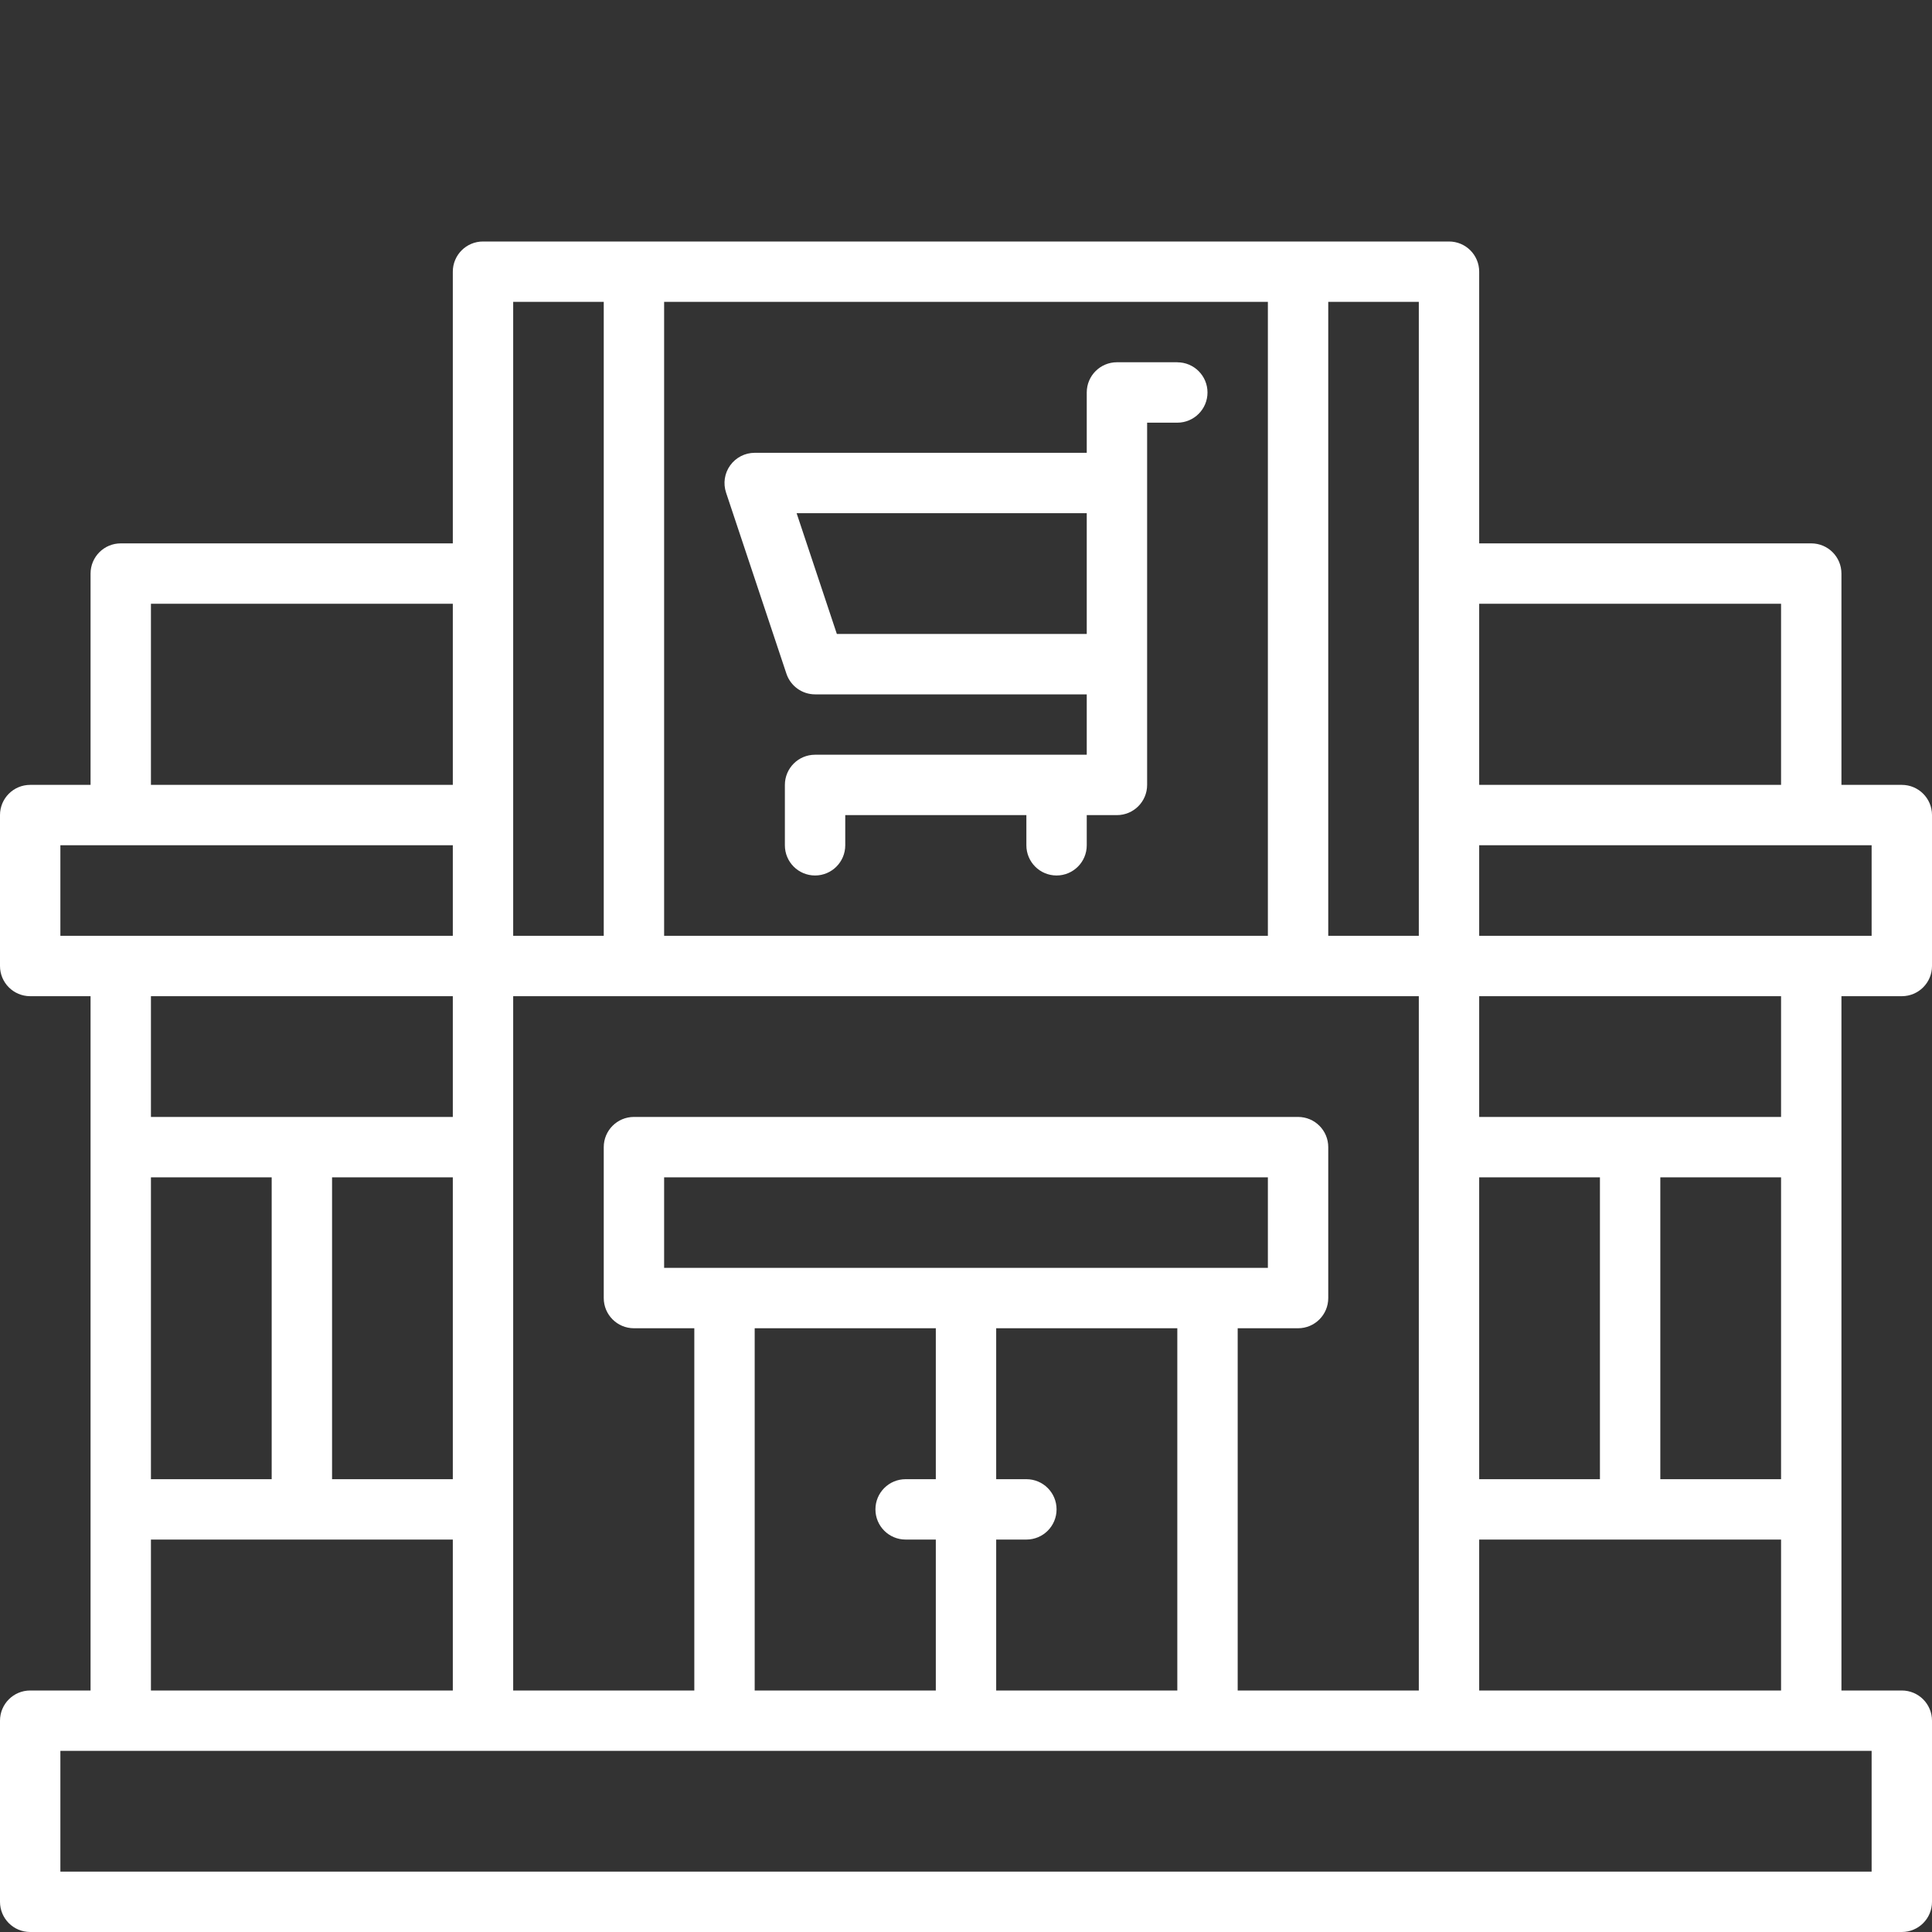
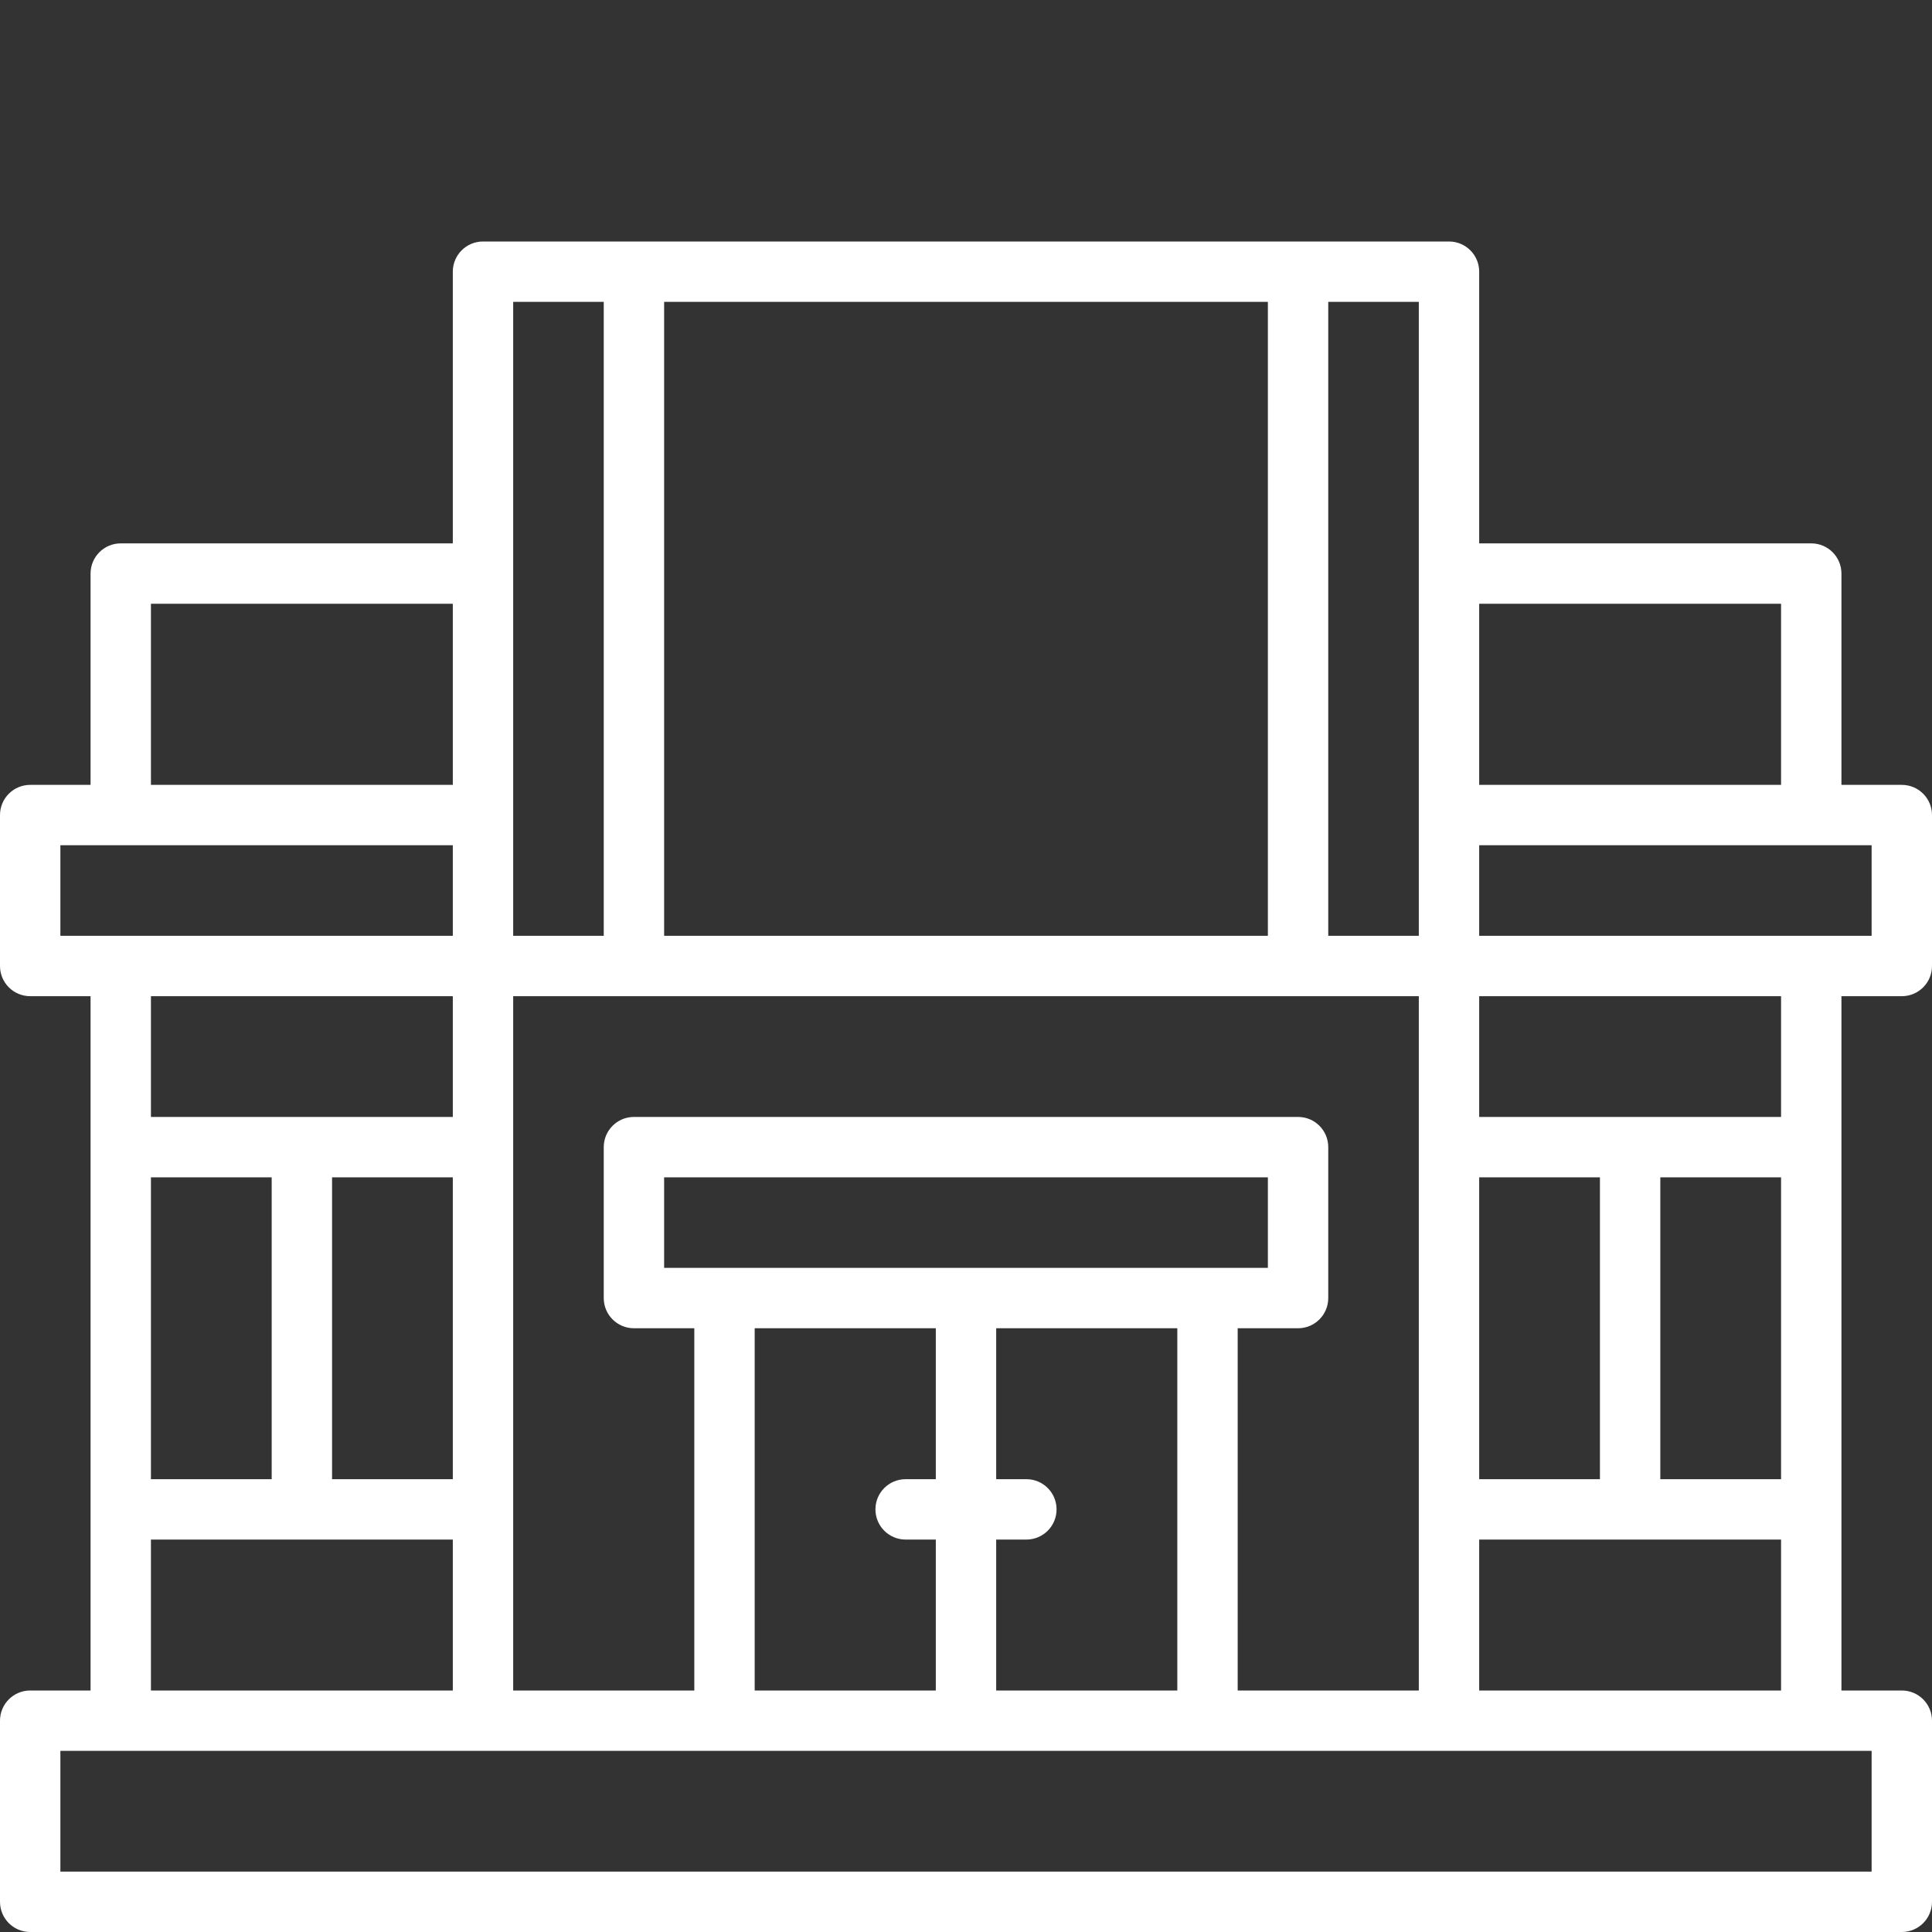
<svg xmlns="http://www.w3.org/2000/svg" width="40" height="40" viewBox="0 0 40 40" fill="none">
  <rect x="0" y="0" width="40" height="40" fill="#333333" stroke="none" />
-   <path d="M24.375 7.5H23.125C22.78 7.5 22.5 7.78 22.5 8.125V9.375H15.625C15.425 9.375 15.236 9.471 15.118 9.635C15 9.798 14.969 10.008 15.032 10.198L16.282 13.948C16.367 14.203 16.606 14.376 16.875 14.376H22.5V15.626H16.875C16.529 15.626 16.25 15.906 16.25 16.251V17.501C16.25 17.846 16.529 18.126 16.875 18.126C17.22 18.126 17.5 17.846 17.5 17.501V16.876H21.25V17.501C21.25 17.846 21.529 18.126 21.875 18.126C22.22 18.126 22.5 17.846 22.5 17.501V16.876H23.125C23.47 16.876 23.75 16.596 23.75 16.251V8.751H24.375C24.72 8.751 25 8.471 25 8.126C25 7.781 24.72 7.501 24.375 7.501L24.375 7.5ZM16.493 10.625H22.5V13.125H17.326L16.493 10.625Z" fill="white" />
  <path d="M39.375 20.625C39.721 20.625 40 20.345 40 20V16.875C40 16.53 39.721 16.25 39.375 16.25H38.125V11.875C38.125 11.53 37.846 11.25 37.5 11.25H30.625V5.625C30.625 5.28 30.346 5 30 5H10C9.654 5 9.375 5.28 9.375 5.625V11.25H2.5C2.154 11.25 1.875 11.53 1.875 11.875V16.25H0.625C0.279 16.25 0 16.53 0 16.875V20C0 20.345 0.279 20.625 0.625 20.625H1.875V35H0.625C0.279 35 0 35.28 0 35.625V39.375C0 39.72 0.279 40 0.625 40H39.375C39.721 40 40 39.72 40 39.375V35.625C40 35.28 39.721 35 39.375 35H38.125V20.625H39.375ZM38.75 19.375H30.625V17.5H38.75V19.375ZM36.875 12.5V16.25H30.625V12.5H36.875ZM29.375 19.375H27.5V6.25H29.375V19.375ZM36.875 30.625H34.375V24.375H36.875V30.625ZM33.125 30.625H30.625V24.375H33.125V30.625ZM29.375 35H25.625V27.5H26.875C27.221 27.5 27.5 27.22 27.5 26.875V23.75C27.5 23.405 27.221 23.125 26.875 23.125H13.125C12.779 23.125 12.5 23.405 12.5 23.75V26.875C12.5 27.22 12.779 27.5 13.125 27.5H14.375V35H10.625V20.625H29.375V35ZM20.625 35V31.875H21.25C21.596 31.875 21.875 31.595 21.875 31.25C21.875 30.905 21.596 30.625 21.25 30.625H20.625V27.5H24.375V35H20.625ZM15.625 35V27.5H19.375V30.625H18.75C18.404 30.625 18.125 30.905 18.125 31.25C18.125 31.595 18.404 31.875 18.75 31.875H19.375V35H15.625ZM13.75 26.25V24.375H26.25V26.25H13.75ZM3.125 24.375H5.625V30.625H3.125V24.375ZM6.875 24.375H9.375V30.625H6.875V24.375ZM13.75 19.375V6.25H26.25V19.375H13.75ZM10.625 6.25H12.5V19.375H10.625V6.25ZM3.125 12.5H9.375V16.25H3.125V12.5ZM1.25 17.5H9.375V19.375H1.25V17.5ZM9.375 20.625V23.125H3.125V20.625H9.375ZM3.125 31.875H9.375V35H3.125V31.875ZM38.75 38.75H1.25V36.25H38.75V38.75ZM30.625 35V31.875H36.875V35H30.625ZM36.875 23.125H30.625V20.625H36.875V23.125Z" fill="white" />
</svg>